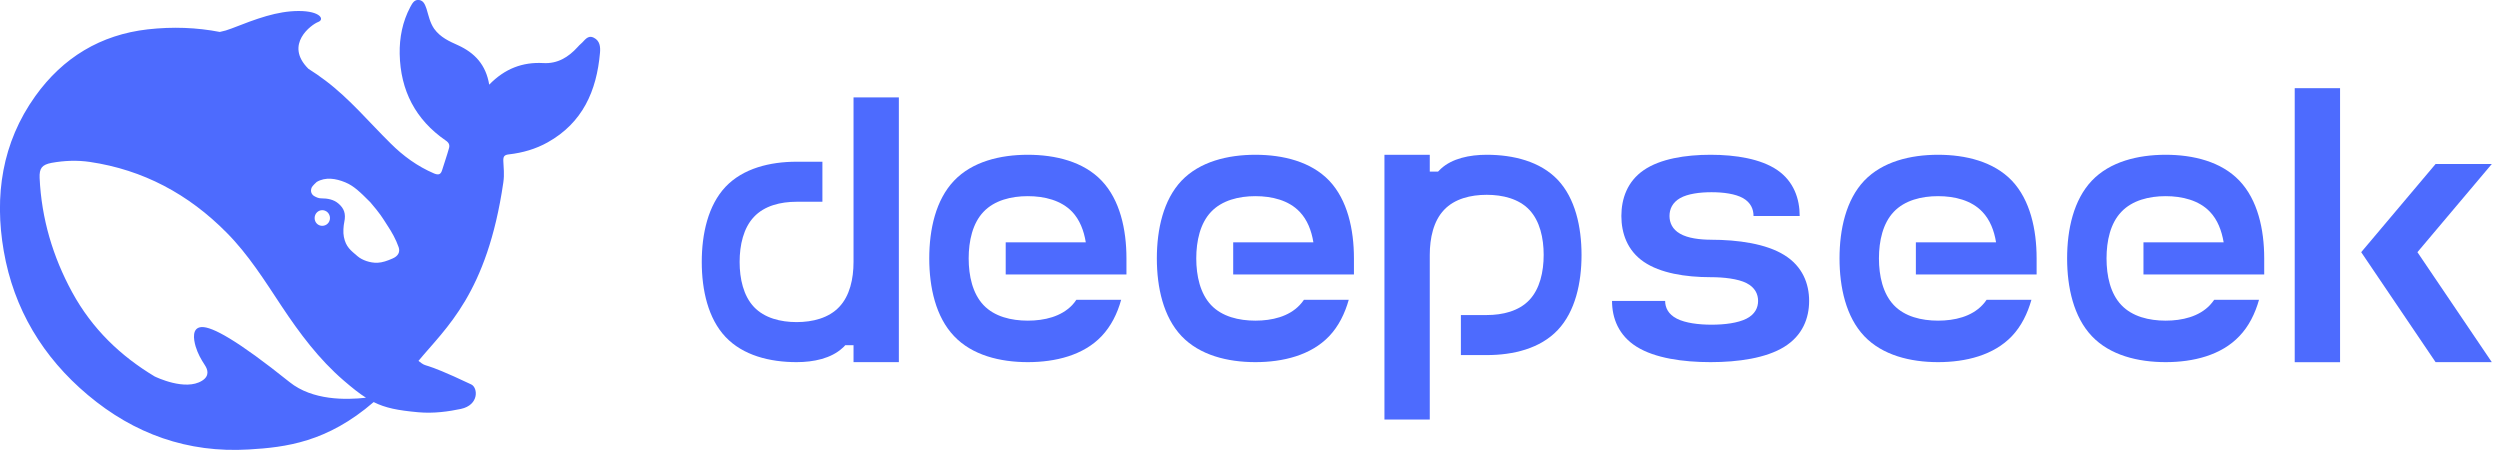
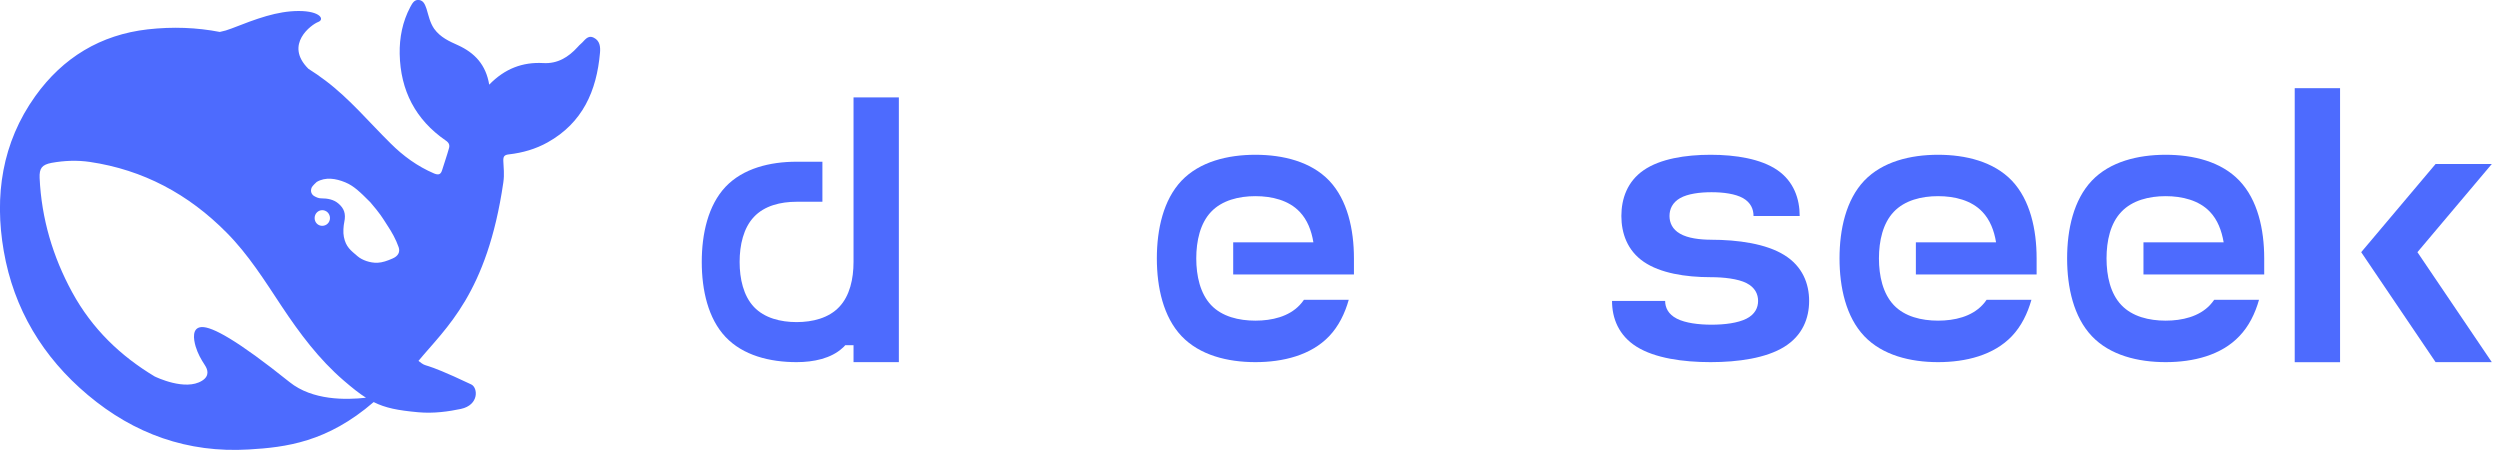
<svg xmlns="http://www.w3.org/2000/svg" viewBox="0 0 241 44" fill="none">
  <path id="path" d="M57.25 3.64C56.64 3.33 56.37 3.91 56.01 4.21C55.89 4.3 55.79 4.43 55.68 4.54C54.79 5.52 53.74 6.16 52.37 6.08C50.38 5.97 48.67 6.61 47.16 8.16C46.84 6.24 45.77 5.1 44.15 4.36C43.3 3.98 42.45 3.6 41.85 2.77C41.44 2.17 41.32 1.51 41.12 0.86C40.98 0.47 40.85 0.07 40.41 0C39.93 -0.07 39.74 0.34 39.55 0.68C38.8 2.09 38.5 3.64 38.53 5.2C38.6 8.73 40.06 11.54 42.96 13.54C43.29 13.76 43.38 13.99 43.27 14.33C43.08 15.02 42.84 15.68 42.63 16.37C42.5 16.81 42.3 16.91 41.84 16.72C40.25 16.04 38.87 15.04 37.65 13.82C35.59 11.79 33.72 9.54 31.39 7.78C30.85 7.37 30.3 6.99 29.73 6.63C27.36 4.28 30.05 2.35 30.67 2.12C31.32 1.88 30.89 1.06 28.79 1.06C26.69 1.07 24.77 1.79 22.31 2.75C21.96 2.89 21.58 3 21.19 3.08C18.97 2.65 16.66 2.56 14.24 2.83C9.7 3.35 6.07 5.54 3.4 9.27C0.19 13.76 -0.56 18.87 0.36 24.19C1.33 29.8 4.14 34.44 8.46 38.07C12.94 41.84 18.1 43.68 23.98 43.33C27.56 43.12 31.54 42.63 36.02 38.76C37.16 39.33 38.34 39.56 40.31 39.74C41.83 39.88 43.29 39.66 44.43 39.42C46.2 39.04 46.08 37.37 45.43 37.06C40.24 34.6 41.38 35.6 40.34 34.79C42.98 31.6 46.96 28.3 48.52 17.59C48.64 16.74 48.54 16.2 48.52 15.51C48.51 15.09 48.6 14.93 49.07 14.88C50.38 14.73 51.64 14.37 52.8 13.72C56.16 11.84 57.52 8.77 57.84 5.08C57.89 4.51 57.83 3.93 57.25 3.64ZM27.91 36.83C22.88 32.8 20.44 31.47 19.43 31.53C18.49 31.59 18.65 32.68 18.86 33.4C19.08 34.11 19.36 34.6 19.76 35.22C20.03 35.63 20.22 36.24 19.48 36.7C17.86 37.72 15.04 36.35 14.91 36.29C11.63 34.32 8.89 31.72 6.95 28.16C5.09 24.74 4 21.07 3.82 17.16C3.78 16.21 4.05 15.88 4.97 15.7C6.19 15.48 7.44 15.43 8.66 15.61C13.8 16.37 18.17 18.71 21.84 22.42C23.94 24.53 25.52 27.06 27.15 29.52C28.89 32.14 30.75 34.63 33.13 36.68C33.97 37.4 34.64 37.94 35.28 38.34C33.35 38.56 30.12 38.61 27.91 36.83ZM30.33 21.02C30.33 20.6 30.66 20.26 31.07 20.26C31.17 20.26 31.25 20.28 31.33 20.31C31.43 20.35 31.53 20.41 31.6 20.49C31.73 20.63 31.81 20.82 31.81 21.02C31.81 21.44 31.48 21.77 31.06 21.77C30.65 21.77 30.33 21.44 30.33 21.02ZM37.82 24.93C37.34 25.14 36.86 25.31 36.4 25.33C35.68 25.36 34.9 25.07 34.48 24.71C33.82 24.14 33.35 23.83 33.15 22.84C33.06 22.42 33.11 21.77 33.19 21.4C33.36 20.6 33.17 20.08 32.61 19.61C32.16 19.23 31.58 19.12 30.95 19.12C30.72 19.12 30.5 19.02 30.34 18.93C30.07 18.8 29.86 18.47 30.06 18.05C30.13 17.92 30.45 17.6 30.53 17.54C31.38 17.04 32.37 17.2 33.29 17.58C34.14 17.93 34.78 18.58 35.7 19.5C36.65 20.61 36.82 20.91 37.35 21.74C37.78 22.39 38.16 23.06 38.43 23.83C38.59 24.3 38.38 24.7 37.82 24.93Z" fill="#4D6BFE" fill-opacity="1" fill-rule="nonzero" />
-   <path id="path" d="M143.32 34.23L140.83 34.23L140.83 30.37L143.32 30.37C144.86 30.37 146.42 29.99 147.43 28.92C148.44 27.85 148.81 26.21 148.81 24.57C148.81 22.94 148.44 21.3 147.43 20.23C146.42 19.16 144.86 18.78 143.32 18.78C141.77 18.78 140.22 19.16 139.21 20.23C138.19 21.3 137.83 22.94 137.83 24.57L137.83 40.44L133.46 40.44L133.46 14.92L137.83 14.92L137.83 16.54L138.63 16.54C138.71 16.45 138.8 16.36 138.9 16.27C139.99 15.27 141.66 14.92 143.32 14.92C145.89 14.92 148.48 15.56 150.17 17.34C151.85 19.12 152.46 21.86 152.46 24.58C152.46 27.29 151.85 30.03 150.17 31.81C148.48 33.6 145.89 34.23 143.32 34.23Z" fill="#4D6BFE" fill-opacity="1" fill-rule="nonzero" />
  <path id="path" d="M76.79 15.59L79.28 15.59L79.28 19.45L76.79 19.45C75.25 19.45 73.69 19.83 72.68 20.91C71.67 21.98 71.3 23.62 71.3 25.25C71.3 26.88 71.67 28.52 72.68 29.59C73.69 30.66 75.25 31.05 76.79 31.05C78.34 31.05 79.89 30.66 80.9 29.59C81.92 28.52 82.28 26.88 82.28 25.25L82.28 9.39L86.65 9.39L86.65 34.91L82.28 34.91L82.28 33.28L81.48 33.28C81.4 33.38 81.31 33.47 81.21 33.55C80.12 34.55 78.45 34.91 76.79 34.91C74.22 34.91 71.63 34.27 69.94 32.48C68.26 30.7 67.65 27.97 67.65 25.25C67.65 22.53 68.26 19.8 69.94 18.01C71.63 16.23 74.22 15.59 76.79 15.59Z" fill="#4D6BFE" fill-opacity="1" fill-rule="nonzero" />
-   <path id="path" d="M108.59 24.91L108.59 26.46L96.95 26.46L96.95 23.36L104.67 23.36C104.49 22.23 104.08 21.18 103.36 20.42C102.3 19.31 100.69 18.91 99.08 18.91C97.48 18.91 95.86 19.31 94.81 20.42C93.76 21.52 93.38 23.22 93.38 24.91C93.38 26.6 93.76 28.3 94.81 29.41C95.86 30.52 97.48 30.91 99.08 30.91C100.69 30.91 102.3 30.52 103.36 29.41C103.51 29.25 103.64 29.08 103.76 28.9L108.08 28.9C107.71 30.24 107.1 31.45 106.2 32.4C104.45 34.25 101.75 34.91 99.08 34.91C96.41 34.91 93.72 34.25 91.97 32.4C90.21 30.55 89.58 27.72 89.58 24.91C89.58 22.1 90.21 19.27 91.97 17.42C93.72 15.58 96.41 14.92 99.08 14.92C101.75 14.92 104.45 15.58 106.2 17.42C107.96 19.27 108.59 22.1 108.59 24.91Z" fill="#4D6BFE" fill-opacity="1" fill-rule="nonzero" />
  <path id="path" d="M130.52 24.91L130.52 26.46L118.88 26.46L118.88 23.36L126.61 23.36C126.43 22.23 126.02 21.18 125.29 20.42C124.24 19.31 122.63 18.91 121.02 18.91C119.42 18.91 117.8 19.31 116.75 20.42C115.7 21.52 115.32 23.22 115.32 24.91C115.32 26.6 115.7 28.3 116.75 29.41C117.8 30.52 119.42 30.91 121.02 30.91C122.63 30.91 124.24 30.52 125.29 29.41C125.44 29.25 125.58 29.08 125.7 28.9L130.02 28.9C129.64 30.24 129.04 31.45 128.14 32.4C126.38 34.25 123.69 34.91 121.02 34.91C118.35 34.91 115.66 34.25 113.9 32.4C112.15 30.55 111.52 27.72 111.52 24.91C111.52 22.1 112.15 19.27 113.9 17.42C115.66 15.58 118.35 14.92 121.02 14.92C123.69 14.92 126.38 15.58 128.14 17.42C129.89 19.27 130.52 22.1 130.52 24.91Z" fill="#4D6BFE" fill-opacity="1" fill-rule="nonzero" />
  <path id="path" d="M164.9 34.91C167.57 34.91 170.26 34.52 172.01 33.43C173.77 32.34 174.4 30.67 174.4 29.01C174.4 27.35 173.77 25.68 172.01 24.59C170.26 23.5 167.57 23.11 164.9 23.11L164.99 23.11C163.85 23.11 162.7 22.96 161.96 22.53C161.21 22.11 160.94 21.46 160.94 20.82C160.94 20.17 161.21 19.53 161.96 19.1C162.7 18.68 163.85 18.53 164.99 18.53C166.13 18.53 167.28 18.68 168.03 19.1C168.78 19.53 169.04 20.17 169.04 20.82L173.49 20.82C173.49 19.16 172.92 17.49 171.34 16.4C169.75 15.31 167.32 14.92 164.9 14.92C162.48 14.92 160.05 15.31 158.46 16.4C156.87 17.49 156.3 19.16 156.3 20.82C156.3 22.48 156.87 24.15 158.46 25.24C160.05 26.33 162.48 26.72 164.9 26.72C166.16 26.72 167.53 26.87 168.36 27.29C169.19 27.71 169.48 28.36 169.48 29.01C169.48 29.65 169.19 30.3 168.36 30.72C167.53 31.14 166.26 31.3 165 31.3C163.74 31.3 162.47 31.14 161.65 30.72C160.82 30.3 160.52 29.65 160.52 29.01L155.4 29.01C155.4 30.67 156.03 32.34 157.78 33.43C159.53 34.52 162.22 34.91 164.9 34.91Z" fill="#4D6BFE" fill-opacity="1" fill-rule="nonzero" />
  <path id="path" d="M196.33 24.91L196.33 26.46L184.69 26.46L184.69 23.36L192.42 23.36C192.24 22.23 191.83 21.18 191.1 20.42C190.05 19.31 188.44 18.91 186.83 18.91C185.23 18.91 183.61 19.31 182.56 20.42C181.51 21.52 181.13 23.22 181.13 24.91C181.13 26.6 181.51 28.3 182.56 29.41C183.61 30.52 185.23 30.91 186.83 30.91C188.44 30.91 190.05 30.52 191.1 29.41C191.25 29.25 191.39 29.08 191.51 28.9L195.83 28.9C195.45 30.24 194.85 31.45 193.95 32.4C192.19 34.25 189.5 34.91 186.83 34.91C184.16 34.91 181.47 34.25 179.71 32.4C177.96 30.55 177.33 27.72 177.33 24.91C177.33 22.1 177.96 19.27 179.71 17.42C181.47 15.58 184.16 14.92 186.83 14.92C189.5 14.92 192.19 15.58 193.95 17.42C195.7 19.27 196.33 22.1 196.33 24.91Z" fill="#4D6BFE" fill-opacity="1" fill-rule="nonzero" />
  <path id="path" d="M218.27 24.91L218.27 26.46L206.63 26.46L206.63 23.36L214.36 23.36C214.17 22.23 213.77 21.18 213.04 20.42C211.99 19.31 210.37 18.91 208.77 18.91C207.17 18.91 205.55 19.31 204.5 20.42C203.44 21.52 203.07 23.22 203.07 24.91C203.07 26.6 203.44 28.3 204.5 29.41C205.55 30.52 207.17 30.91 208.77 30.91C210.37 30.91 211.99 30.52 213.04 29.41C213.19 29.25 213.32 29.08 213.45 28.9L217.77 28.9C217.39 30.24 216.79 31.45 215.88 32.4C214.13 34.25 211.44 34.91 208.77 34.91C206.1 34.91 203.4 34.25 201.65 32.4C199.9 30.55 199.27 27.72 199.27 24.91C199.27 22.1 199.9 19.27 201.65 17.42C203.4 15.58 206.1 14.92 208.77 14.92C211.44 14.92 214.13 15.58 215.88 17.42C217.64 19.27 218.27 22.1 218.27 24.91Z" fill="#4D6BFE" fill-opacity="1" fill-rule="nonzero" />
  <rect id="rect" x="221.211" y="8.5" width="4.371" height="26.416" fill="#4D6BFE" fill-opacity="1" />
  <path id="polygon" d="M233.04 24.31L240.21 34.91L234.79 34.91L227.62 24.31L234.79 15.81L240.21 15.81L233.04 24.31Z" fill="#4D6BFE" fill-opacity="1" fill-rule="nonzero" />
</svg>